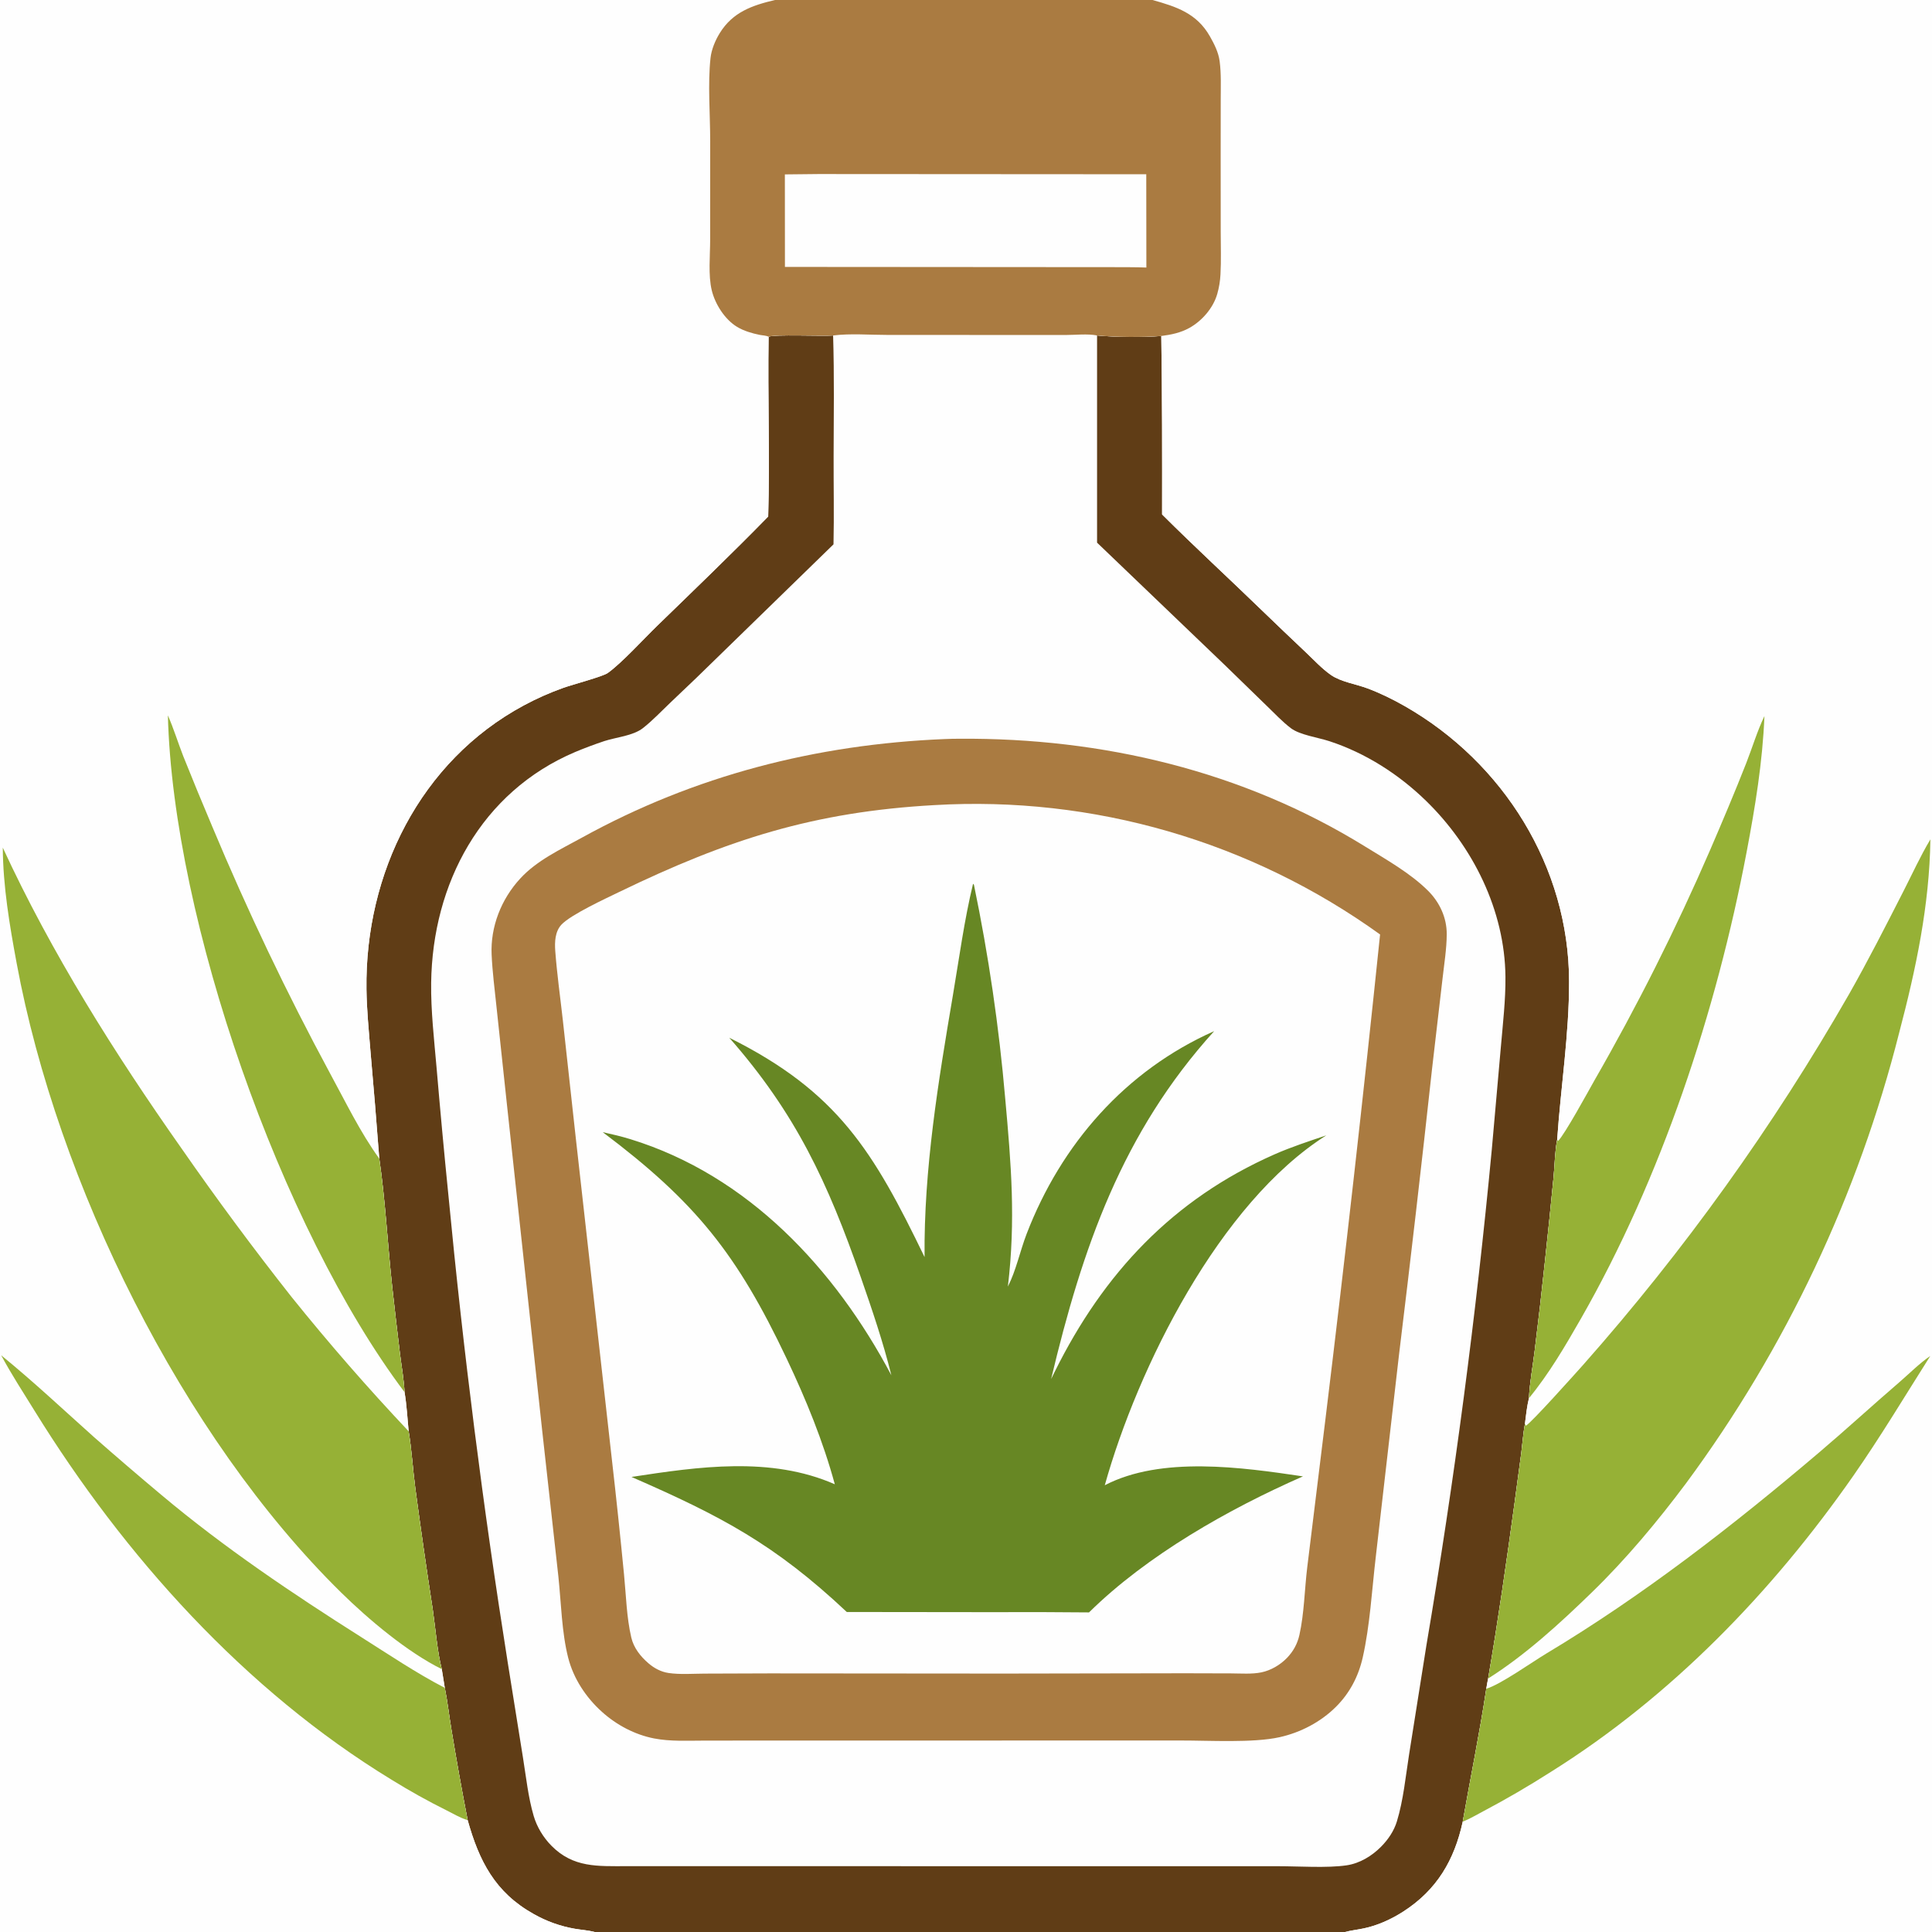
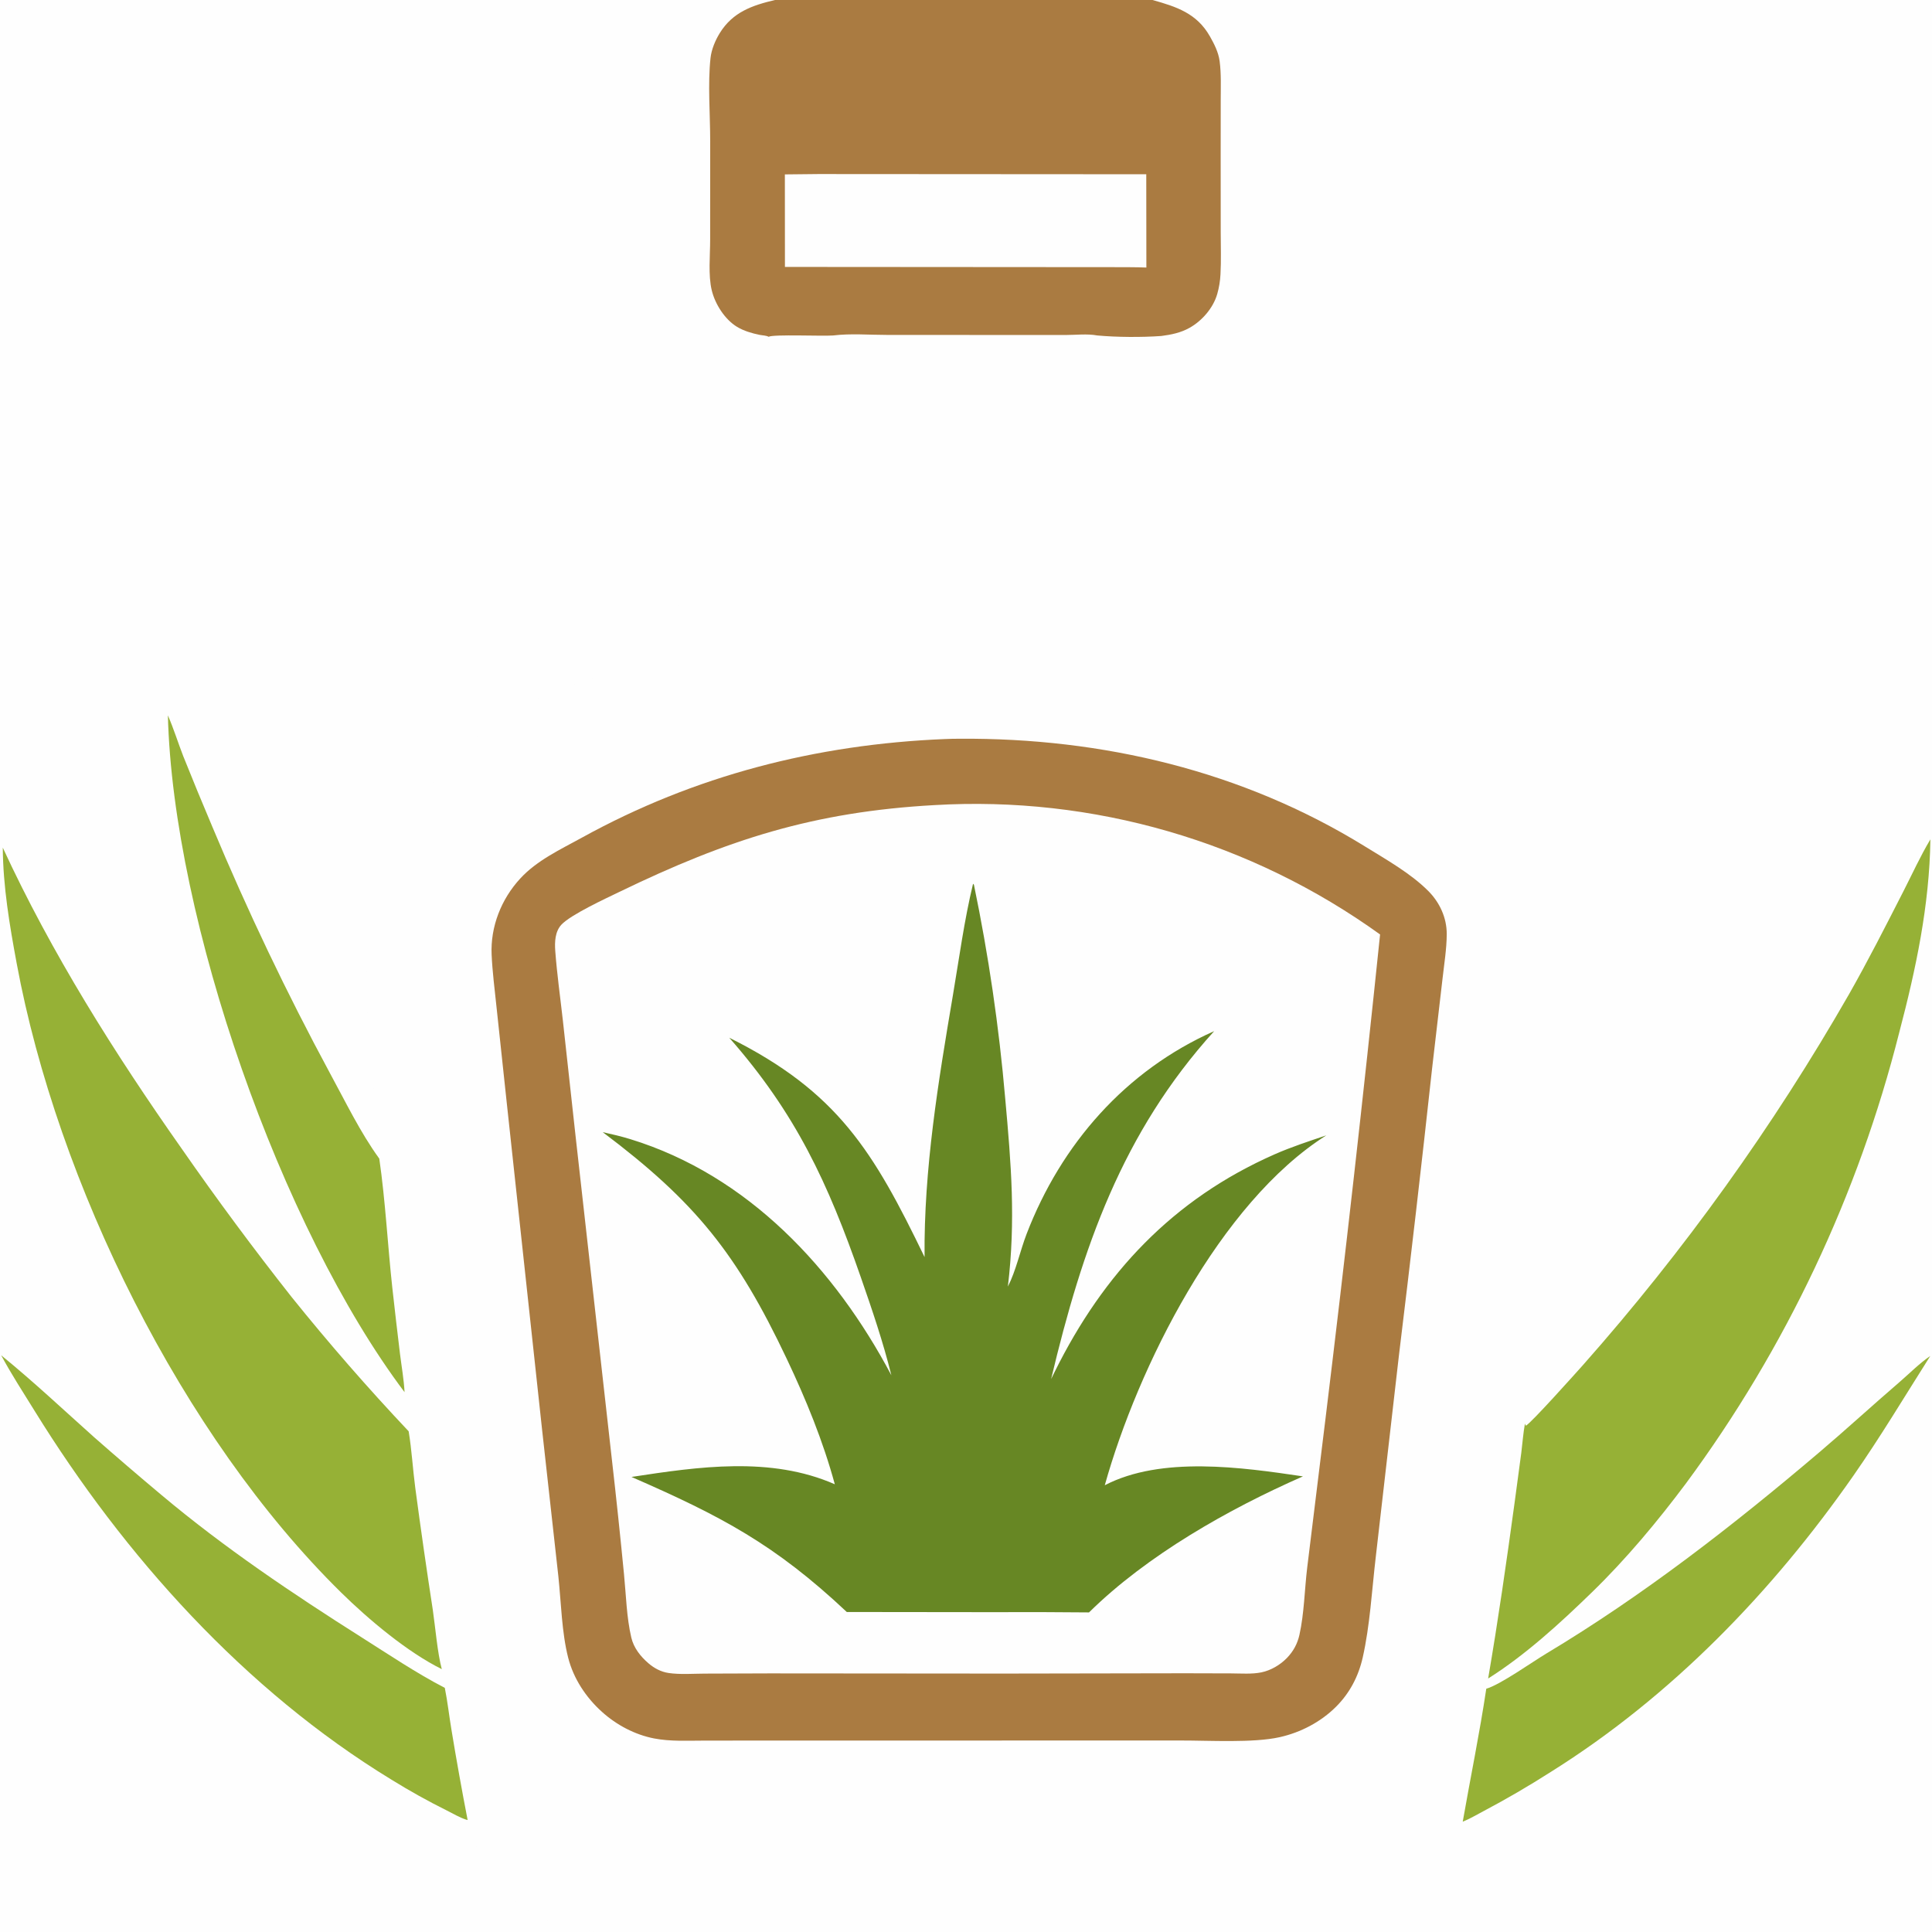
<svg xmlns="http://www.w3.org/2000/svg" width="1024" height="1024">
  <rect width="100%" height="100%" fill="#333333" stroke="none" />
  <path fill="#FEFEFE" d="M0 0L410.756 0L610.864 0L1024 0L1024 1024L712.896 1024L315.21 1024L0 1024L0 0Z" />
-   <path fill="#603D16" d="M581.469 177.79C591.822 178.753 605.096 178.828 615.509 178.082C615.997 209.587 615.978 241.144 615.938 272.654C633.265 289.956 651.325 306.534 668.908 323.577Q680.429 334.71 692.078 345.709C696.298 349.704 700.633 354.404 705.395 357.73C710.655 361.403 718.806 362.595 724.906 364.889C731.675 367.434 738.308 370.698 744.582 374.279C796.796 404.08 831.538 459.524 831.648 520.17C831.7 548.19 827.234 576.221 825.323 604.141C824.08 610.468 824.046 617.56 823.41 624.035Q821.294 645.928 818.921 667.794Q816.395 691.912 813.4 715.977C812.398 724.21 810.761 732.804 810.373 741.069C809.282 745.505 808.823 750.077 808.245 754.602C807.318 759.656 806.962 764.888 806.318 769.995L802.743 796.637C798.503 827.657 794.044 858.787 788.746 889.644C788.404 891.437 787.995 893.24 787.761 895.05C784.227 918.683 779.395 942.015 775.28 965.531C770.843 985.924 761.548 1001.76 743.669 1013.23C737.351 1017.28 730.163 1020.55 722.797 1022.09C719.529 1022.78 716.113 1023.15 712.896 1024L315.21 1024C311.84 1023.1 308.098 1022.87 304.641 1022.28Q301.763 1021.78 298.939 1021.03Q296.115 1020.28 293.366 1019.3Q290.617 1018.31 287.964 1017.09Q285.31 1015.87 282.772 1014.42C262.368 1002.99 253.918 986.352 247.855 964.645Q243.255 940.94 239.33 917.114C238.072 909.634 237.247 902.036 235.752 894.604L234.153 884.677C231.863 876.14 230.726 862.39 229.394 853.263Q224.417 820.945 220.094 788.533C218.786 778.597 218.233 768.5 216.596 758.619C215.926 751.708 215.574 744.727 214.42 737.876C214.07 731.1 212.825 724.209 211.992 717.467Q209.855 699.904 207.911 682.319C205.476 659.963 204.241 636.12 201.029 614.097Q198.864 585.451 196.326 556.836C195.454 546.039 194.375 535.153 194.231 524.319C193.412 463.093 222.576 403.527 277.624 373.885Q287.73 368.444 298.541 364.589C303.298 362.869 319.441 358.61 322.115 356.712C329.414 351.529 341.253 338.554 348.253 331.754C368.002 312.567 387.921 293.459 407.159 273.763C408.091 242.071 406.873 210.219 407.38 178.494C409.863 177.104 436.03 178.248 441.565 177.807C442.209 199.117 441.896 220.465 441.833 241.783C441.787 257.338 442.115 272.964 441.774 288.509L382.638 346.092Q369.094 359.429 355.255 372.46C350.527 376.952 345.872 381.927 340.738 385.934C335.519 390.007 326.655 390.72 320.303 392.785Q312.451 395.404 304.815 398.596C255.006 419.745 229.202 468.328 228.523 520.906C228.33 535.805 230.097 550.908 231.379 565.753Q234.264 599.678 237.67 633.554Q249.52 757.761 269.08 880.989L277.207 931.708C278.843 941.877 279.96 952.617 282.862 962.492C284.583 968.349 287.96 973.891 292.231 978.235C303.811 990.008 316.737 989.1 332.058 989.109L600.854 989.122L677.482 989.135C688.218 989.13 703.505 990.185 713.745 988.659C720.746 987.615 727.141 983.712 732.06 978.731C735.753 974.991 738.829 970.456 740.377 965.397C743.826 954.121 745.007 941.568 746.838 929.943L756.032 872.024Q778.218 741.209 790.697 609.114L795.484 554.953C796.54 542.641 798.034 530.063 797.919 517.714C797.59 482.527 780.699 448.661 755.784 424.411C741.366 410.378 723.739 399.087 704.557 392.828C698.624 390.892 688.931 389.527 684.247 385.995C679.788 382.633 675.693 378.244 671.668 374.369L649.188 352.507L581.469 287.619L581.469 177.79Z" />
  <path fill="#AA7B41" d="M500.651 391.718Q504.633 391.545 508.618 391.544C584.327 391.035 658.656 408.597 723.433 448.616C734.63 455.533 747.645 462.856 756.972 472.193C763.059 478.285 766.826 486.406 766.8 495.086C766.777 502.876 765.42 511.024 764.563 518.768L759.038 566.315Q750.75 642.339 741.478 718.25L729.182 825.233C727.146 842.612 726.102 861.585 722.269 878.518C720.008 888.509 715.377 897.385 708.097 904.639C700.017 912.69 689.379 918.247 678.281 920.733C664.195 923.89 640.686 922.466 625.803 922.503L527.75 922.515L406.358 922.526L373.188 922.555C364.459 922.56 355.353 923.08 346.747 921.42C336.479 919.44 326.749 914.26 319.008 907.279C310.543 899.644 303.976 889.718 301.14 878.609C297.725 865.232 297.412 849.384 295.951 835.566L287.354 758.083L268.525 583.913L263.127 533.402C262.178 524.323 260.991 515.149 260.572 506.033C259.888 491.166 265.68 476.553 275.723 465.648C284.65 455.954 297.036 450.251 308.419 443.971C368.145 411.025 432.643 394.522 500.651 391.718Z" />
  <path fill="#FEFEFE" d="M495.302 426.719Q499.214 426.488 503.129 426.341Q507.045 426.194 510.963 426.13Q514.881 426.066 518.799 426.086Q522.717 426.106 526.634 426.21Q530.551 426.313 534.465 426.5Q538.379 426.688 542.288 426.958Q546.197 427.229 550.1 427.583Q554.002 427.937 557.896 428.374Q561.79 428.811 565.674 429.331Q569.557 429.852 573.429 430.455Q577.301 431.058 581.159 431.743Q585.017 432.429 588.859 433.196Q592.702 433.964 596.527 434.813Q600.352 435.663 604.158 436.594Q607.965 437.525 611.75 438.537Q615.536 439.549 619.299 440.641Q623.062 441.734 626.8 442.906Q630.539 444.079 634.252 445.331Q637.965 446.583 641.651 447.914Q645.336 449.245 648.992 450.654Q652.648 452.064 656.273 453.551Q659.899 455.038 663.491 456.602Q667.084 458.166 670.642 459.807Q674.201 461.447 677.724 463.163Q681.246 464.879 684.732 466.67Q688.217 468.461 691.663 470.326Q695.109 472.191 698.515 474.129Q701.92 476.067 705.284 478.077Q708.647 480.087 711.967 482.169Q715.287 484.25 718.562 486.402Q721.836 488.554 725.064 490.775Q728.292 492.996 731.472 495.286Q718.188 623.663 702.558 751.776L692.853 830.79C691.437 842.473 691.27 855.049 688.731 866.49C687.673 871.252 685.475 875.268 682.093 878.762C678.561 882.411 673.626 885.334 668.622 886.373C663.545 887.427 657.835 886.956 652.669 886.935L628.157 886.868L531.463 887.031L407.987 886.93L373.427 887.049C367.237 887.079 360.476 887.622 354.357 886.722C350.333 886.131 346.698 884.171 343.649 881.54C339.464 877.929 335.892 873.429 334.603 867.952C332.091 857.272 331.822 845.421 330.747 834.505Q327.769 803.773 324.255 773.098L305.076 602.246L298.314 540.725C296.944 528.492 295.205 516.205 294.292 503.936C293.947 499.298 294.177 493.759 297.531 490.13C302.446 484.814 320.994 476.247 328.318 472.702C385.673 444.938 431.386 430.273 495.302 426.719Z" />
  <path fill="#678724" d="M515.743 468.407L516.201 468.932Q522.017 496.968 526.164 525.299Q530.312 553.63 532.777 582.157C535.958 617.305 538.392 646.626 534.198 681.908C538.536 673.435 540.675 662.981 544.127 654.006C562.456 606.35 596.57 567.382 643.53 546.529C594.79 600.328 573.636 661.511 557.12 730.914L559.003 727.089C584.854 674.891 621.664 635.578 675.563 611.817C684.473 607.889 693.74 604.886 702.957 601.773C646.315 637.619 603.033 724.824 585.554 787.214C615.524 771.619 658.353 777.715 690.587 782.511C651.234 799.792 608.004 824.253 577.2 854.609Q551.226 854.348 525.25 854.479L448.814 854.39C410.717 818.576 382.402 803.644 334.706 782.81C370.215 777.385 408.447 771.769 442.467 786.692C436.18 763.65 427.195 741.72 416.973 720.157C390.574 664.471 368.557 636.982 319.448 600.057C324.361 601.151 329.247 602.288 334.062 603.767C396.528 622.963 442.531 672.486 472.445 728.934C468.123 711.463 462.199 694.063 456.284 677.068C438.774 626.758 421.816 590.182 386.529 550.022C444.041 578.67 462.982 610.312 490.039 666.275C489.613 619.689 497.3 573.321 505.053 527.542C508.372 507.947 511.075 487.69 515.743 468.407Z" />
  <path fill="#FEFEFE" d="M0 0L410.756 0C398.675 2.847 388.38 6.406 381.508 17.515C379.117 21.379 377.093 26.203 376.595 30.722C375.085 44.413 376.426 60.851 376.419 74.802L376.397 127.085C376.41 135.431 375.293 145.842 377.249 153.889C379.034 161.231 384.145 169.3 390.672 173.251C394.208 175.391 398.623 176.685 402.661 177.495C404.082 177.78 406.113 177.788 407.38 178.494C406.873 210.219 408.091 242.071 407.159 273.763C387.921 293.459 368.002 312.567 348.253 331.754C341.253 338.554 329.414 351.529 322.115 356.712C319.441 358.61 303.298 362.869 298.541 364.589Q287.73 368.444 277.624 373.885C222.576 403.527 193.412 463.093 194.231 524.319C194.375 535.153 195.454 546.039 196.326 556.836Q198.864 585.451 201.029 614.097C204.241 636.12 205.476 659.963 207.911 682.319Q209.855 699.904 211.992 717.467C212.825 724.209 214.07 731.1 214.42 737.876C215.574 744.727 215.926 751.708 216.596 758.619C218.233 768.5 218.786 778.597 220.094 788.533Q224.417 820.945 229.394 853.263C230.726 862.39 231.863 876.14 234.153 884.677L235.752 894.604C237.247 902.036 238.072 909.634 239.33 917.114Q243.255 940.94 247.855 964.645C253.918 986.352 262.368 1002.99 282.772 1014.42Q285.31 1015.87 287.964 1017.09Q290.617 1018.31 293.366 1019.3Q296.115 1020.28 298.939 1021.03Q301.763 1021.78 304.641 1022.28C308.098 1022.87 311.84 1023.1 315.21 1024L0 1024L0 0Z" />
  <path fill="#96B136" d="M88.981 379.158C92.049 386.146 94.346 393.664 97.13 400.791Q104.602 419.478 112.463 438.005Q126.443 471.458 142.058 504.18Q157.672 536.902 174.883 568.814C183.106 583.892 190.943 600.201 201.029 614.097C204.241 636.12 205.476 659.963 207.911 682.319Q209.855 699.904 211.992 717.467C212.825 724.209 214.07 731.1 214.42 737.876C148.854 650.77 91.749 487.712 88.981 379.158Z" />
  <path fill="#96B136" d="M0.628 718.329C17.599 732.145 33.657 747.254 49.974 761.834Q67.604 777.326 85.599 792.393C118.815 820.292 155.155 844.727 191.766 867.899C206.158 877.009 220.634 886.765 235.752 894.604C237.247 902.036 238.072 909.634 239.33 917.114Q243.255 940.94 247.855 964.645C247.593 964.579 247.325 964.528 247.067 964.445C243.703 963.369 240.067 961.24 236.904 959.638Q221.818 952.144 207.502 943.268C129.74 895.85 65.822 824.629 18.248 747.639C12.276 737.974 5.993 728.343 0.628 718.329Z" />
  <path fill="#96B136" d="M234.153 884.677C215.994 875.728 195.227 858.259 180.763 844.031C96.26 760.901 30.429 626.977 8.853 510.66C5.073 490.281 1.639 470.052 1.473 449.262C27.358 505.292 60.744 558.278 96.208 608.69Q124.2 648.96 154.572 687.467Q184.176 724.27 216.596 758.619C218.233 768.5 218.786 778.597 220.094 788.533Q224.417 820.945 229.394 853.263C230.726 862.39 231.863 876.14 234.153 884.677Z" />
-   <path fill="#FEFEFE" d="M410.756 0L610.864 0L1024 0L1024 1024L712.896 1024C716.113 1023.15 719.529 1022.78 722.797 1022.09C730.163 1020.55 737.351 1017.28 743.669 1013.23C761.548 1001.76 770.843 985.924 775.28 965.531C779.395 942.015 784.227 918.683 787.761 895.05C787.995 893.24 788.404 891.437 788.746 889.644C794.044 858.787 798.503 827.657 802.743 796.637L806.318 769.995C806.962 764.888 807.318 759.656 808.245 754.602C808.823 750.077 809.282 745.505 810.373 741.069C810.761 732.804 812.398 724.21 813.4 715.977Q816.395 691.912 818.921 667.794Q821.294 645.928 823.41 624.035C824.046 617.56 824.08 610.468 825.323 604.141C827.234 576.221 831.7 548.19 831.648 520.17C831.538 459.524 796.796 404.08 744.582 374.279C738.308 370.698 731.675 367.434 724.906 364.889C718.806 362.595 710.655 361.403 705.395 357.73C700.633 354.404 696.298 349.704 692.078 345.709Q680.429 334.71 668.908 323.577C651.325 306.534 633.265 289.956 615.938 272.654C615.978 241.144 615.997 209.587 615.509 178.082C605.096 178.828 591.822 178.753 581.469 177.79C576.398 176.813 569.867 177.557 564.623 177.559L527.494 177.541L470.209 177.513C460.959 177.517 450.703 176.668 441.565 177.807C436.03 178.248 409.863 177.104 407.38 178.494C406.113 177.788 404.082 177.78 402.661 177.495C398.623 176.685 394.208 175.391 390.672 173.251C384.145 169.3 379.034 161.231 377.249 153.889C375.293 145.842 376.41 135.431 376.397 127.085L376.419 74.802C376.426 60.851 375.085 44.413 376.595 30.722C377.093 26.203 379.117 21.379 381.508 17.515C388.38 6.406 398.675 2.847 410.756 0Z" />
-   <path fill="#96B136" d="M825.323 604.141L825.834 604.724C829.371 601.243 841.784 578.468 845.032 572.721Q862.104 543.033 877.472 512.428Q892.84 481.823 906.453 450.399C912.983 435.232 919.458 419.956 925.495 404.588C928.731 396.35 931.364 387.477 935.187 379.526C934.206 403.92 930.261 427.777 925.721 451.722C909.737 536.013 880.518 624.494 837.828 699.069C829.603 713.438 820.925 728.261 810.373 741.069C810.761 732.804 812.398 724.21 813.4 715.977Q816.395 691.912 818.921 667.794Q821.294 645.928 823.41 624.035C824.046 617.56 824.08 610.468 825.323 604.141Z" />
  <path fill="#96B136" d="M1023.09 718.688C1009.6 739.981 996.766 761.458 982.325 782.157C939.404 843.681 885.868 899.116 822.042 939.101Q804.568 950.274 786.235 959.975C782.685 961.835 778.998 964.055 775.28 965.531C779.395 942.015 784.227 918.683 787.761 895.05C794.967 893.056 812.128 880.881 819.507 876.456C870.977 845.587 918.384 808.714 964.063 769.923C978.498 757.665 992.453 744.846 1006.81 732.494C1012.1 727.939 1017.33 722.603 1023.09 718.688Z" />
  <path fill="#96B136" d="M808.245 754.602L808.713 755.685C811.549 754.227 834.874 728.124 839.011 723.506Q849.045 712.165 858.787 700.571Q868.529 688.978 877.972 677.14Q887.415 665.302 896.553 653.227Q905.692 641.153 914.519 628.849Q923.347 616.545 931.858 604.02Q940.369 591.495 948.558 578.758Q956.747 566.02 964.609 553.078Q972.471 540.135 980 526.997C990.187 509.072 999.49 490.73 1008.86 472.375C1013.52 463.258 1017.89 453.646 1023.15 444.872C1022.65 479.839 1015.52 513.45 1006.65 547.178Q1004.61 555.238 1002.38 563.247Q1000.15 571.255 997.727 579.207Q995.302 587.159 992.685 595.05Q990.068 602.941 987.26 610.766Q984.452 618.591 981.455 626.345Q978.458 634.1 975.273 641.779Q972.089 649.458 968.718 657.058Q965.348 664.658 961.795 672.173Q958.241 679.689 954.506 687.116Q950.771 694.543 946.856 701.878Q942.942 709.212 938.851 716.449Q934.759 723.686 930.493 730.822Q926.228 737.957 921.79 744.987Q917.352 752.017 912.745 758.937Q908.138 765.857 903.364 772.664Q898.59 779.47 893.652 786.158C878.501 806.415 862.005 826.202 843.855 843.848C827.034 860.203 808.653 877.076 788.746 889.644C794.044 858.787 798.503 827.657 802.743 796.637L806.318 769.995C806.962 764.888 807.318 759.656 808.245 754.602Z" />
  <path fill="#AA7B41" d="M410.756 0L610.864 0C623.539 3.558 634.306 7.02 641.246 19.223C643.568 23.304 645.822 27.737 646.436 32.443C647.312 39.157 647.012 46.123 647.01 52.889L646.983 82.615L647.007 123.122C647.011 130.507 647.29 138.021 646.882 145.391Q646.752 148.043 646.319 150.662Q645.887 153.281 645.158 155.834C643.042 163.245 637.041 170.146 630.331 173.84C625.659 176.412 620.74 177.401 615.509 178.082C605.096 178.828 591.822 178.753 581.469 177.79C576.398 176.813 569.867 177.557 564.623 177.559L527.494 177.541L470.209 177.513C460.959 177.517 450.703 176.668 441.565 177.807C436.03 178.248 409.863 177.104 407.38 178.494C406.113 177.788 404.082 177.78 402.661 177.495C398.623 176.685 394.208 175.391 390.672 173.251C384.145 169.3 379.034 161.231 377.249 153.889C375.293 145.842 376.41 135.431 376.397 127.085L376.419 74.802C376.426 60.851 375.085 44.413 376.595 30.722C377.093 26.203 379.117 21.379 381.508 17.515C388.38 6.406 398.675 2.847 410.756 0Z" />
  <path fill="#FEFEFE" d="M433.759 92.25L607.542 92.358L607.601 141.803C601.831 141.559 596.008 141.644 590.231 141.596L416.031 141.474L415.996 92.436L433.759 92.25Z" />
</svg>